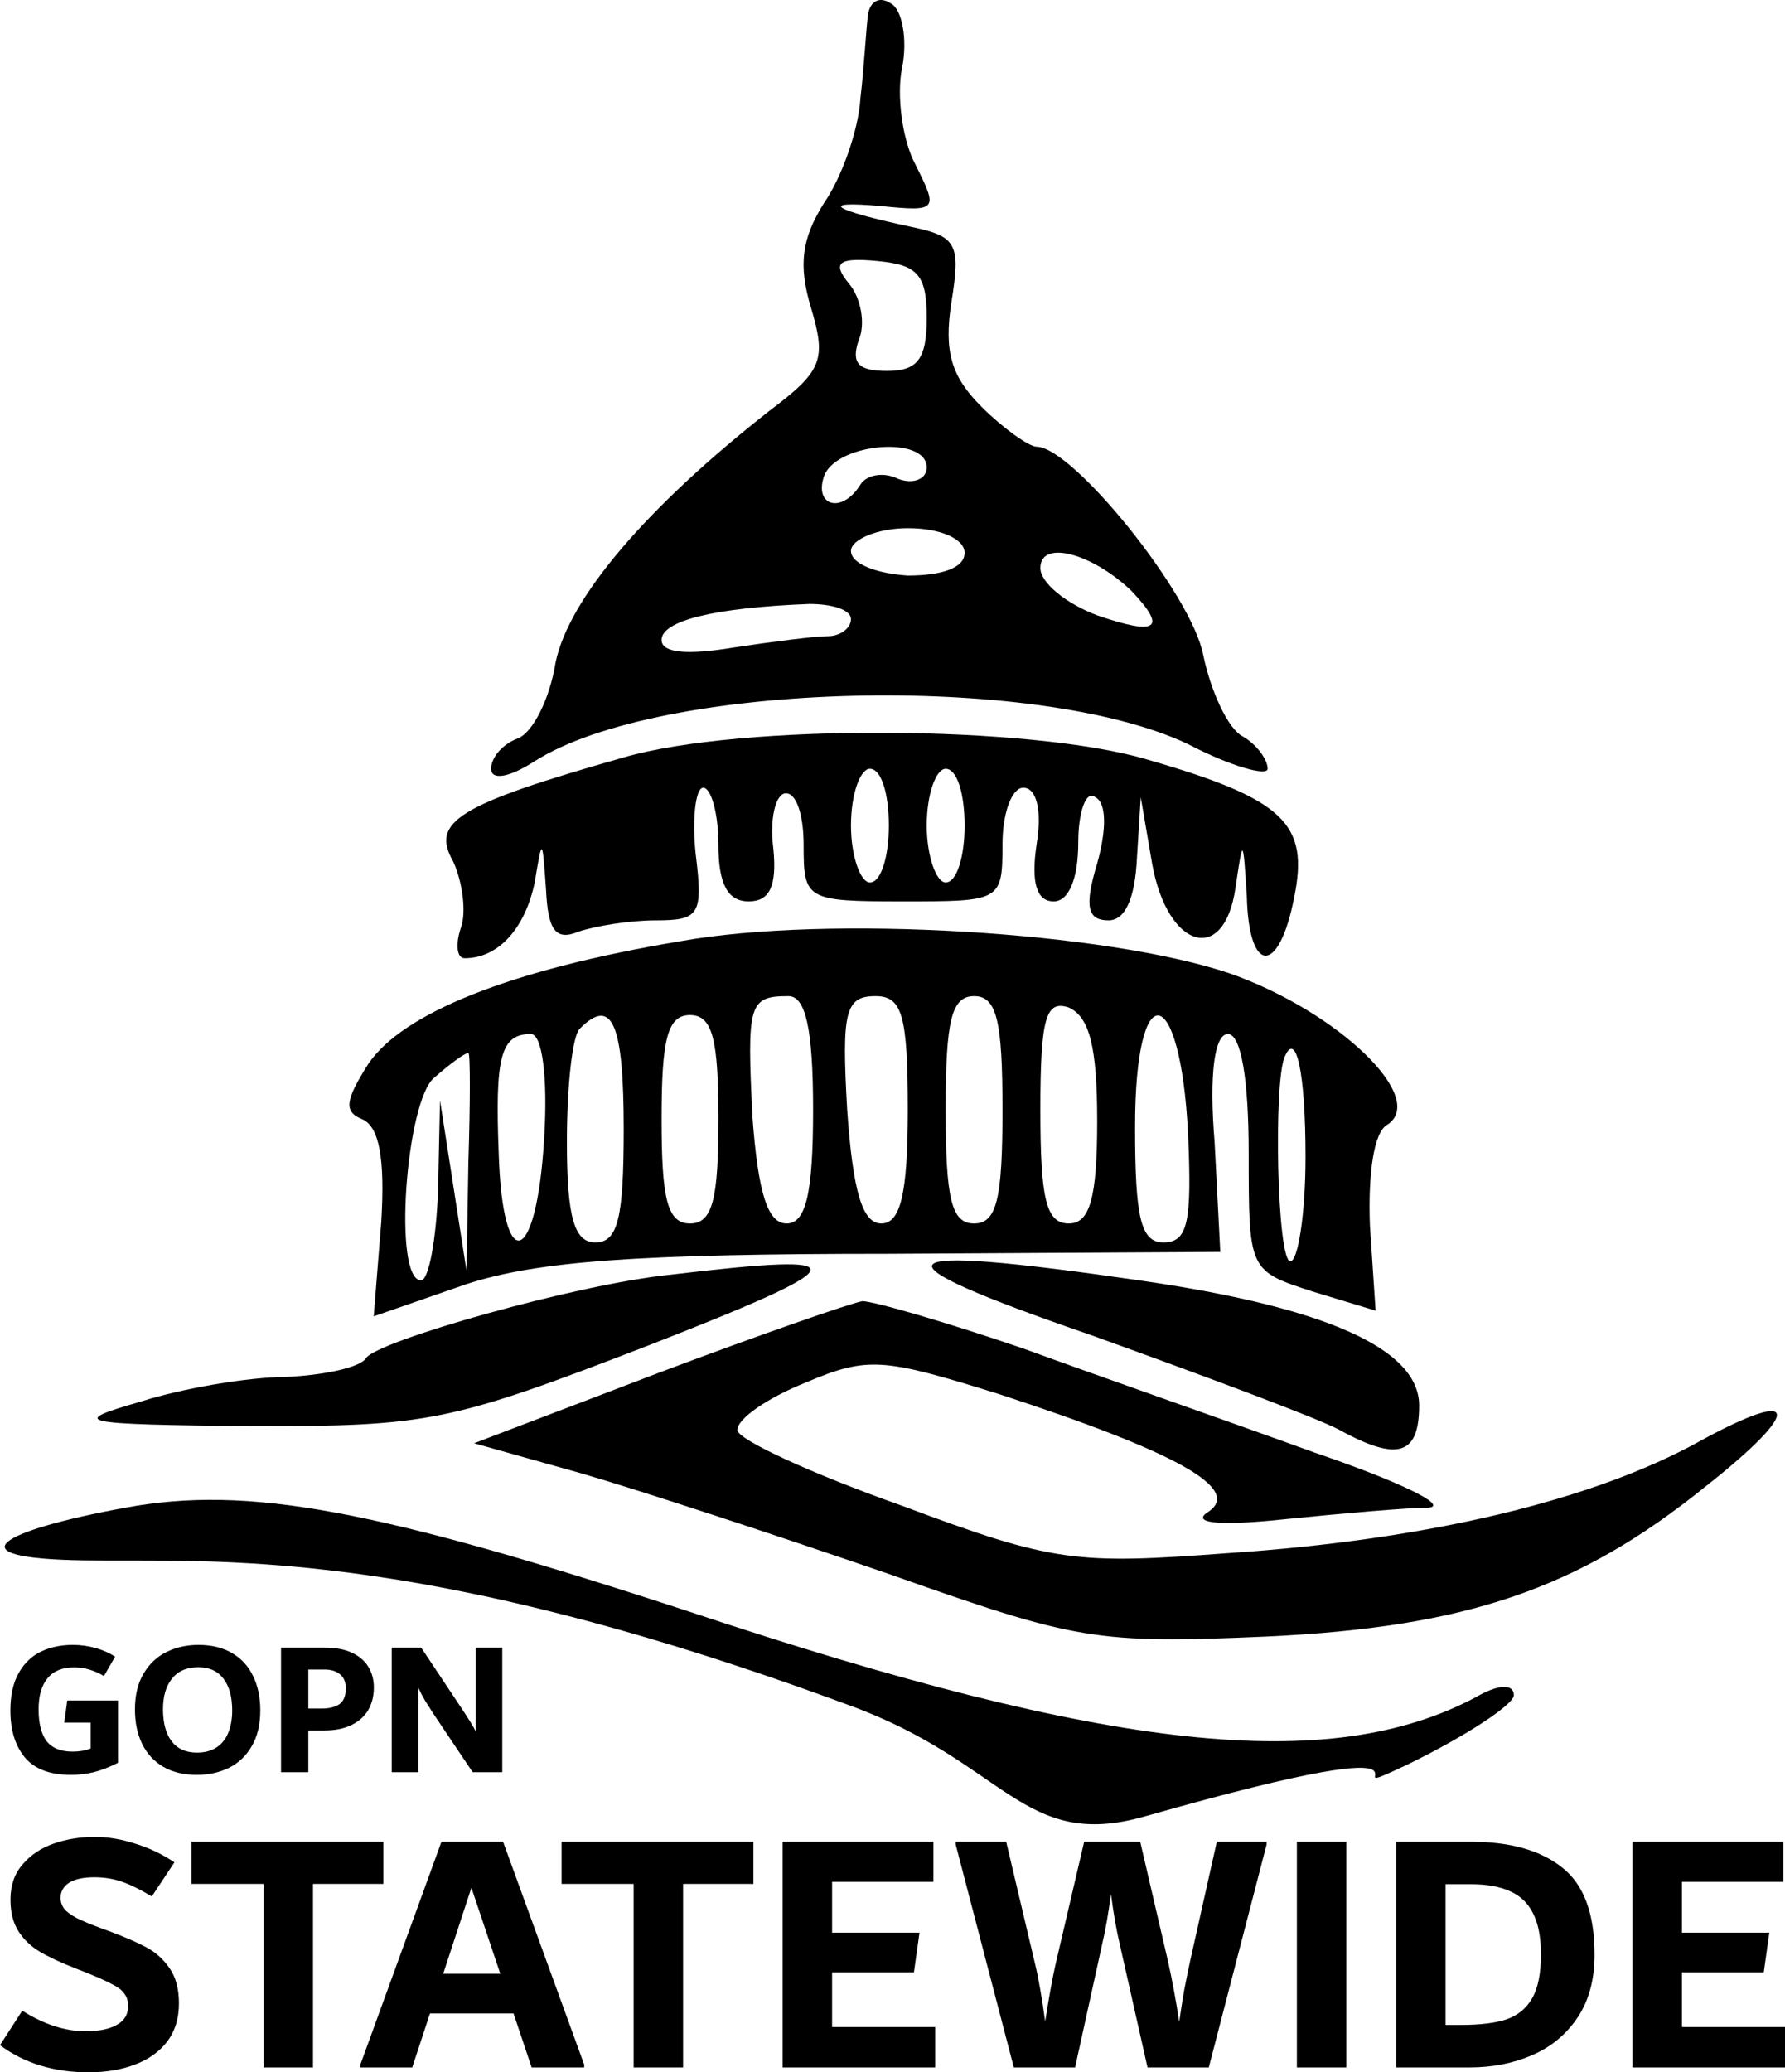
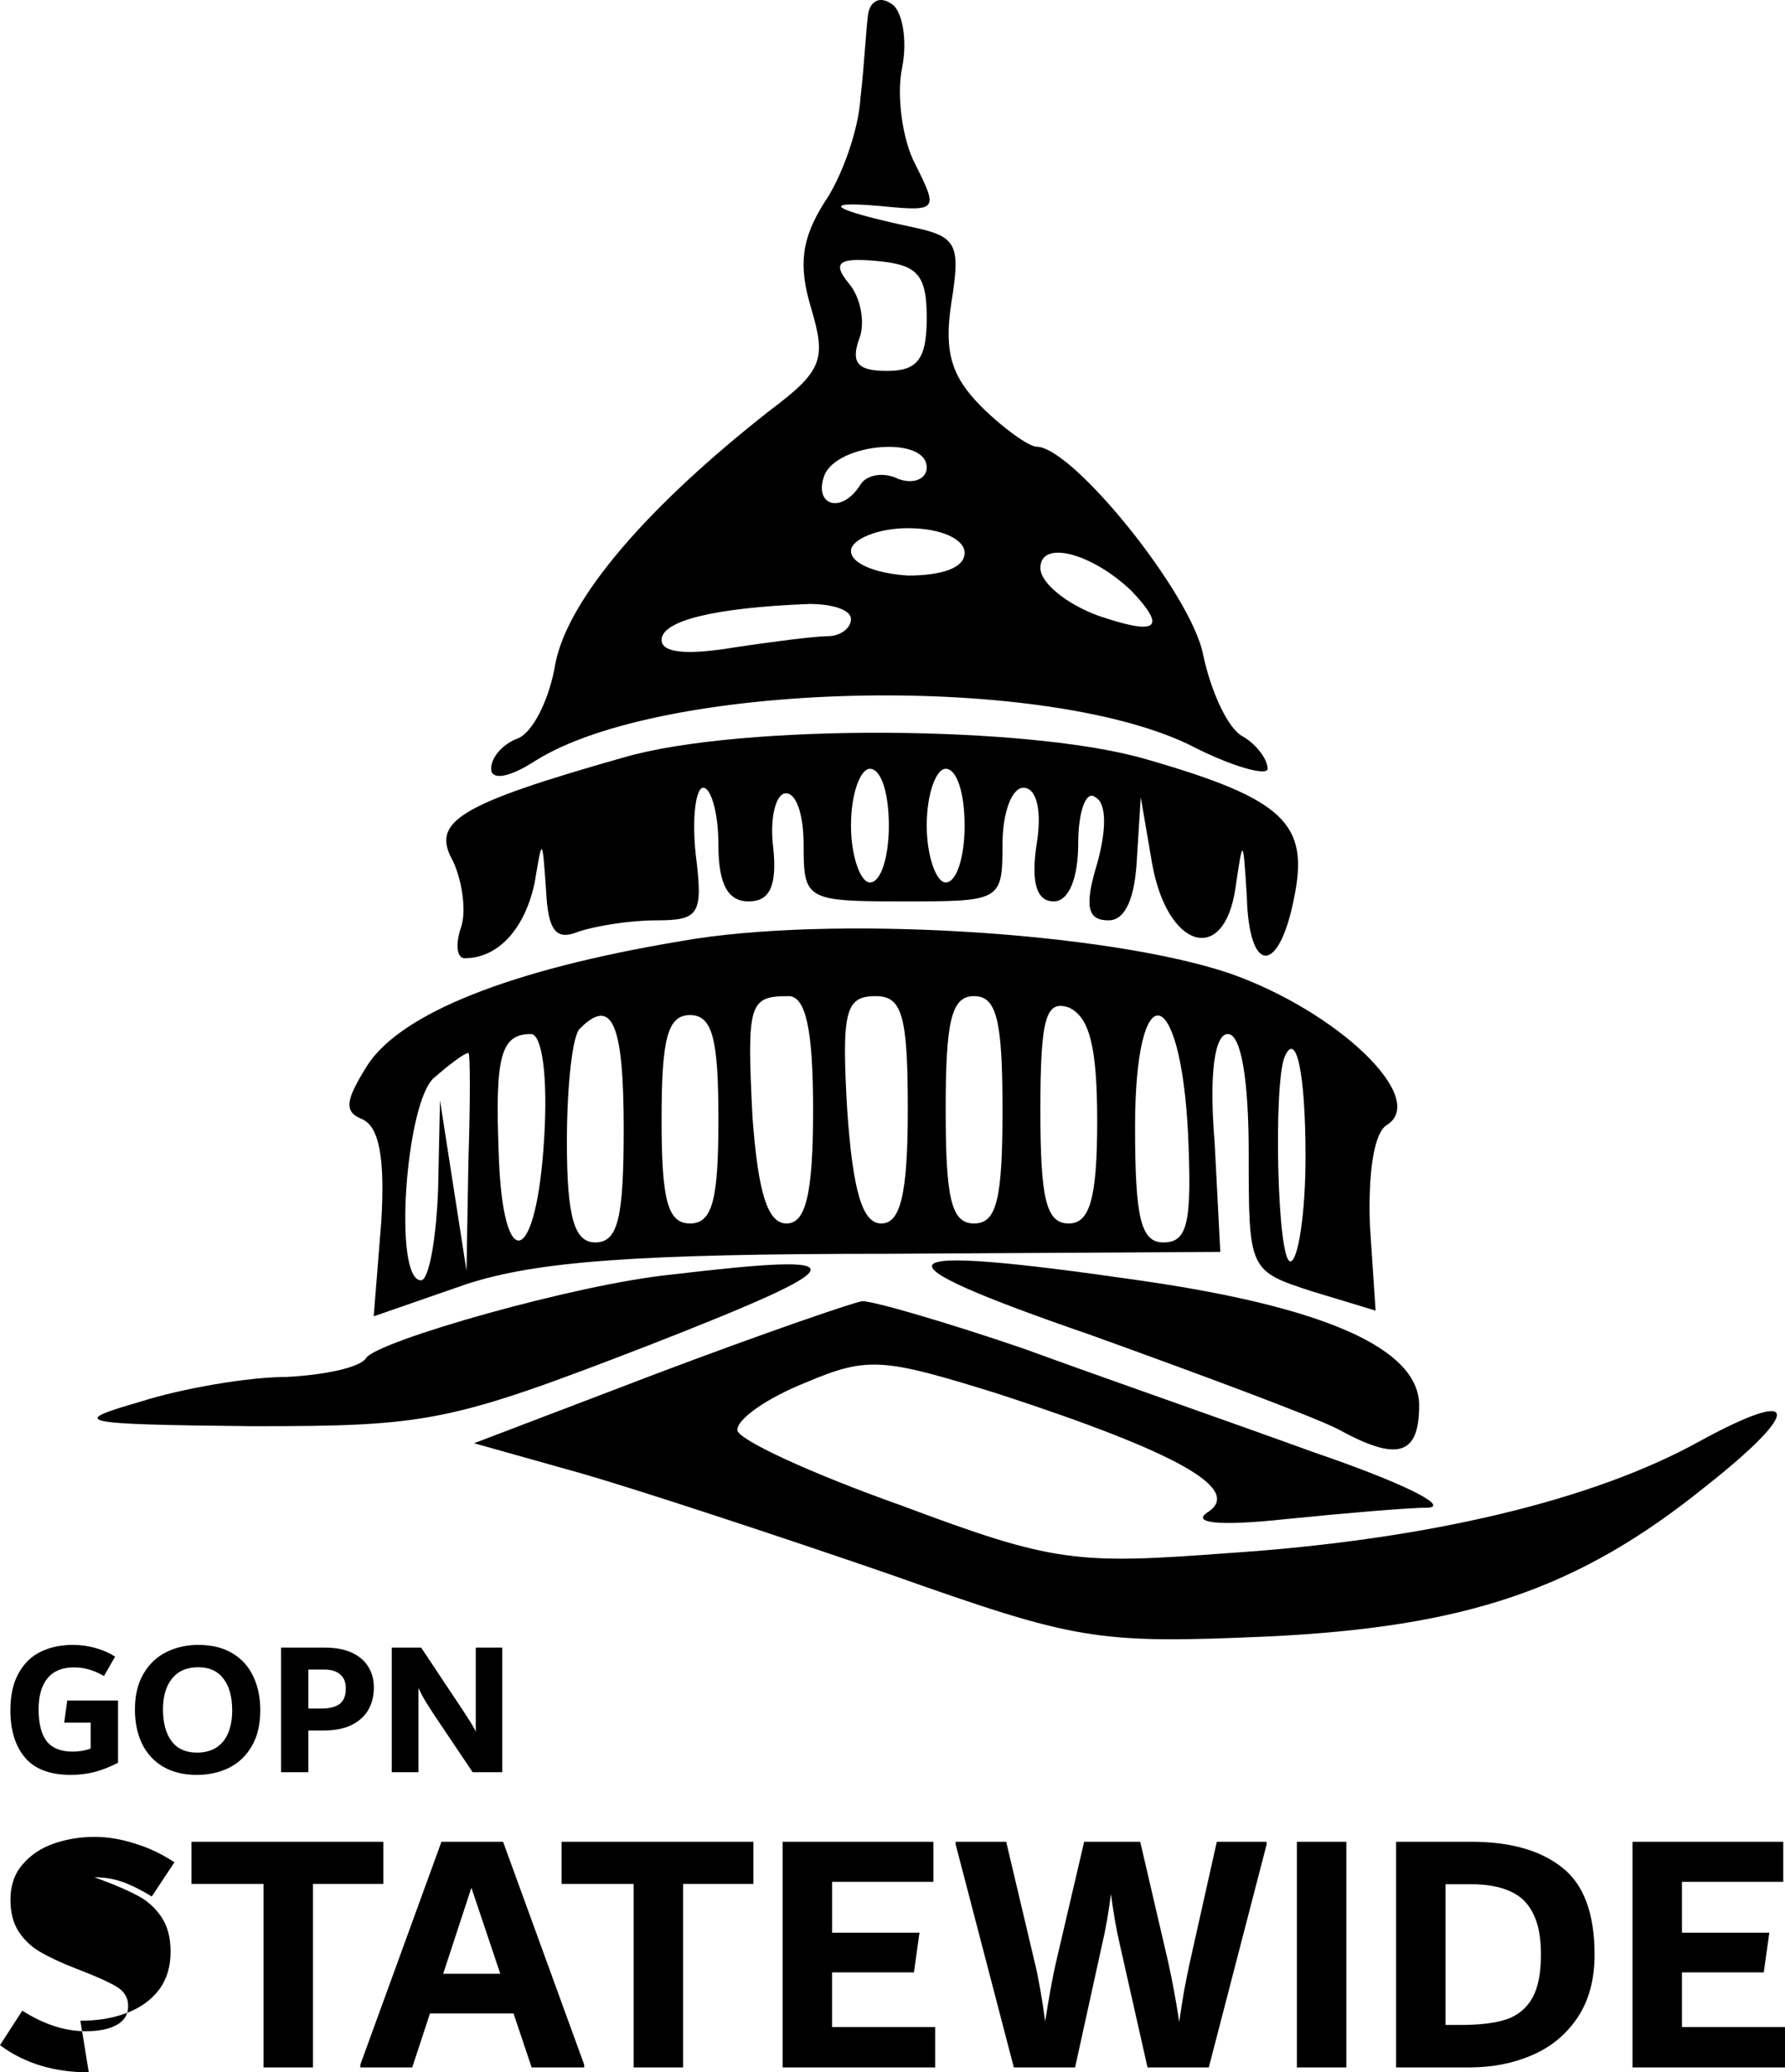
<svg xmlns="http://www.w3.org/2000/svg" version="1.0" width="94.249pt" height="109.384pt" viewBox="0 0 94.249 109.384" preserveAspectRatio="xMidYMid" id="svg7">
  <defs id="defs7" />
  <g transform="matrix(0.1,0,0,-0.1,-45.068,122.579)" fill="#000000" stroke="none" id="g7">
    <path d="m 909,1218 c -1,-7 -2,-27 -4,-44 -1,-17 -10,-42 -19,-55 -12,-19 -14,-33 -7,-56 8,-27 6,-33 -22,-54 -65,-51 -106,-99 -113,-133 -3,-19 -12,-37 -20,-40 -8,-3 -14,-10 -14,-16 0,-6 9,-5 23,4 66,42 265,47 345,9 23,-12 42,-17 42,-13 0,5 -6,13 -13,17 -8,4 -17,24 -21,43 -6,32 -69,110 -88,110 -4,0 -18,10 -29,21 -16,16 -20,29 -16,55 5,31 3,35 -21,40 -42,9 -50,14 -16,11 30,-3 30,-2 18,22 -7,13 -10,37 -7,51 3,15 0,31 -6,34 -6,4 -11,1 -12,-6 z m 31,-160 c 0,-22 -5,-28 -21,-28 -15,0 -19,4 -15,16 4,9 1,23 -5,30 -9,11 -6,14 15,12 21,-2 26,-7 26,-30 z m 0,-79 c 0,-6 -7,-9 -15,-6 -8,4 -17,2 -20,-3 -10,-16 -25,-11 -19,5 7,17 54,21 54,4 z m 20,-45 c 0,-8 -12,-12 -30,-12 -16,1 -30,6 -30,13 0,6 14,12 30,12 18,0 30,-6 30,-13 z m 88,-20 c 19,-20 14,-24 -18,-13 -16,6 -30,17 -30,25 0,15 27,8 48,-12 z M 900,899 c 0,-5 -6,-9 -12,-9 -7,0 -30,-3 -50,-6 -24,-4 -38,-3 -38,4 0,10 27,17 78,19 12,0 22,-3 22,-8 z" id="path1" />
    <path d="m 780,826 c -88,-25 -102,-34 -90,-55 5,-11 7,-27 4,-35 -3,-9 -2,-16 2,-16 18,0 32,16 37,40 4,24 4,24 6,-4 1,-21 5,-27 17,-22 9,3 27,6 41,6 23,0 25,3 21,35 -2,19 0,35 4,35 4,0 8,-13 8,-30 0,-21 5,-30 16,-30 11,0 15,8 13,28 -2,15 1,28 6,29 6,1 10,-11 10,-27 0,-29 1,-30 52,-30 52,0 53,0 53,30 0,17 5,30 11,30 7,0 10,-12 7,-30 -3,-20 0,-30 9,-30 8,0 13,12 13,31 0,16 4,28 9,24 6,-3 6,-17 1,-35 -7,-23 -5,-30 6,-30 9,0 14,12 15,33 l 2,32 6,-35 c 8,-45 38,-54 44,-13 4,27 4,27 6,-4 1,-42 17,-42 25,-1 8,39 -5,52 -78,73 -61,18 -214,19 -276,1 z m 140,-36 c 0,-16 -4,-30 -10,-30 -5,0 -10,14 -10,30 0,17 5,30 10,30 6,0 10,-13 10,-30 z m 40,0 c 0,-16 -4,-30 -10,-30 -5,0 -10,14 -10,30 0,17 5,30 10,30 6,0 10,-13 10,-30 z" id="path2" />
    <path d="m 810,729 c -90,-15 -147,-38 -165,-65 -12,-19 -13,-25 -3,-29 9,-4 12,-21 10,-54 l -4,-50 49,17 c 37,12 89,16 223,16 l 175,1 -3,58 c -3,36 0,57 7,57 7,0 11,-24 11,-63 0,-62 0,-62 34,-73 l 33,-10 -3,45 c -1,27 2,49 9,53 22,14 -26,60 -83,80 -65,22 -212,31 -290,17 z m 70,-89 c 0,-45 -4,-60 -14,-60 -10,0 -15,16 -18,56 -3,60 -2,64 19,64 9,0 13,-17 13,-60 z m 50,0 c 0,-45 -4,-60 -14,-60 -10,0 -15,17 -18,60 -3,52 -1,60 15,60 14,0 17,-10 17,-60 z m 50,0 c 0,-47 -3,-60 -15,-60 -12,0 -15,13 -15,60 0,47 3,60 15,60 12,0 15,-13 15,-60 z m 50,-6 c 0,-41 -4,-54 -15,-54 -12,0 -15,13 -15,60 0,49 3,58 15,54 11,-5 15,-21 15,-60 z m -250,-4 c 0,-47 -3,-60 -15,-60 -11,0 -15,13 -15,53 0,30 3,57 7,60 17,17 23,2 23,-53 z m 50,5 c 0,-42 -3,-55 -15,-55 -12,0 -15,13 -15,55 0,42 3,55 15,55 12,0 15,-13 15,-55 z m 248,-8 c 2,-46 0,-57 -13,-57 -12,0 -15,13 -15,61 0,81 24,77 28,-4 z m -340,-2 c -4,-68 -22,-73 -24,-8 -2,51 1,63 17,63 6,0 9,-23 7,-55 z m -40,-12 -1,-58 -7,45 -7,45 -1,-47 c -1,-27 -5,-48 -9,-48 -15,0 -8,95 7,107 8,7 16,13 18,13 1,0 1,-26 0,-57 z m 442,2 c 0,-30 -4,-55 -8,-55 -7,0 -9,94 -3,108 6,14 11,-8 11,-53 z" id="path3" />
    <path d="m 805,553 c -50,-5 -155,-35 -161,-44 -3,-5 -22,-9 -42,-10 -20,0 -55,-6 -77,-13 -38,-11 -35,-12 59,-13 93,0 104,2 210,43 110,43 112,49 11,37 z" id="path4" />
    <path d="m 1027,521 c 61,-22 120,-44 131,-50 31,-17 42,-13 42,13 0,30 -50,52 -148,66 -138,20 -144,12 -25,-29 z" id="path5" />
    <path d="m 798,501 -97,-37 57,-16 c 31,-9 104,-33 162,-53 99,-35 109,-37 200,-33 105,5 164,25 231,79 52,41 50,53 -3,24 -56,-31 -143,-52 -249,-59 -80,-6 -92,-5 -172,25 -48,17 -87,35 -87,40 0,6 16,17 36,25 33,14 41,13 102,-6 95,-31 128,-50 111,-62 -10,-6 4,-8 41,-4 30,3 64,6 75,6 11,1 -16,14 -60,29 -44,16 -113,40 -154,55 -41,14 -79,25 -85,25 -6,-1 -55,-18 -108,-38 z" id="path6" />
-     <path d="m 517,430 c -66,-12 -92.768,-26.82 -21.768,-27.82 68,-1 173.433,8.665 403.433,-76.335 83,-30 91.886,-77.157 156.335,-58.845 185.756,52.78 89,4 138,27 31,15 57,32 57,37 0,6 -8,6 -20,-1 -77,-41 -193,-29 -415,45 -165,54 -233,67 -298,55 z" id="path7" />
  </g>
  <path d="m 6.232,89.757 v 3.288 q -0.68,0.345 -1.279,0.497 -0.589,0.142 -1.208,0.142 -1.654,0 -2.426,-0.913 -0.771,-0.924 -0.771,-2.487 0,-1.198 0.436,-1.969 0.436,-0.782 1.177,-1.137 0.741,-0.355 1.685,-0.355 0.619,0 1.187,0.162 0.568,0.152 1.045,0.457 l -0.589,1.025 q -0.771,-0.457 -1.573,-0.457 -0.944,0 -1.411,0.579 -0.467,0.568 -0.467,1.634 0,1.127 0.426,1.685 0.436,0.548 1.37,0.548 0.528,0 0.954,-0.162 V 90.924 H 3.39 l 0.162,-1.167 z m 4.171,3.928 q -1.056,0 -1.796,-0.436 -0.731,-0.436 -1.106,-1.208 -0.376,-0.782 -0.376,-1.807 0,-1.137 0.457,-1.898 0.457,-0.771 1.208,-1.137 0.761,-0.376 1.685,-0.376 1.056,0 1.786,0.436 0.741,0.436 1.106,1.218 0.376,0.771 0.376,1.796 0,1.137 -0.457,1.908 -0.447,0.761 -1.208,1.137 -0.751,0.365 -1.675,0.365 z m 0,-1.177 q 0.599,0 1.015,-0.264 0.426,-0.274 0.629,-0.771 0.213,-0.507 0.213,-1.187 0,-1.076 -0.457,-1.675 -0.457,-0.609 -1.33,-0.609 -0.913,0 -1.39,0.599 -0.477,0.589 -0.477,1.624 0,1.076 0.457,1.685 0.457,0.599 1.34,0.599 z m 6.739,-5.542 q 0.873,0 1.451,0.274 0.579,0.274 0.863,0.751 0.284,0.467 0.284,1.086 0,0.66 -0.294,1.177 -0.294,0.507 -0.893,0.802 -0.589,0.284 -1.441,0.284 h -0.832 v 2.202 h -1.441 v -6.577 z m -0.173,3.217 q 0.619,0 0.954,-0.233 0.335,-0.244 0.335,-0.832 0,-0.497 -0.304,-0.741 -0.294,-0.254 -0.832,-0.254 h -0.842 v 2.06 z m 9.551,-3.217 v 6.577 H 24.957 L 22.897,90.477 q -0.264,-0.406 -0.447,-0.7 -0.183,-0.304 -0.355,-0.68 v 4.445 h -1.411 v -6.577 h 1.553 l 2.243,3.37 q 0.041,0.061 0.183,0.284 0.142,0.213 0.254,0.406 0.122,0.193 0.203,0.376 v -4.435 z" id="text7" style="font-weight:bold;font-size:10.149px;font-family:Dubai;-inkscape-font-specification:'Dubai, Bold';stroke-width:0.093" aria-label="GOPN" />
-   <path d="M 4.688,109.384 Q 1.93,109.384 0,107.95 l 1.176,-1.82 q 1.71,1.085 3.346,1.085 1.048,0 1.636,-0.331 0.607,-0.331 0.607,-0.993 0,-0.404 -0.202,-0.662 -0.184,-0.276 -0.68,-0.515 -0.478,-0.257 -1.452,-0.643 l -0.423,-0.165 q -1.176,-0.46 -1.893,-0.882 -0.717,-0.423 -1.14,-1.085 -0.423,-0.662 -0.423,-1.673 0,-1.121 0.643,-1.857 0.643,-0.754 1.654,-1.103 1.011,-0.349 2.151,-0.349 1.029,0 2.114,0.349 1.103,0.331 2.096,0.993 l -1.195,1.802 Q 7.133,99.567 6.452,99.328 5.772,99.089 4.982,99.089 q -0.882,0 -1.342,0.294 -0.441,0.294 -0.441,0.79 0,0.312 0.184,0.57 0.184,0.239 0.662,0.496 0.478,0.239 1.379,0.57 l 0.404,0.147 q 1.176,0.441 1.893,0.827 0.735,0.386 1.232,1.103 0.496,0.717 0.496,1.857 0,1.195 -0.625,2.022 -0.625,0.809 -1.71,1.213 -1.066,0.404 -2.427,0.404 z M 20.239,97.214 v 2.224 h -3.713 v 9.688 h -2.61 v -9.688 h -3.805 v -2.224 z m 6.324,0 4.283,11.765 v 0.147 H 28.071 l -0.956,-2.849 h -4.412 l -0.938,2.849 h -2.739 v -0.147 L 23.309,97.214 Z M 23.401,104.181 h 3.015 l -1.526,-4.541 z m 16.379,-6.967 v 2.224 h -3.713 v 9.688 h -2.61 v -9.688 h -3.805 v -2.224 z m 4.155,9.78 h 5.441 v 2.132 H 41.325 V 97.214 h 7.96 v 2.114 h -5.349 v 2.684 h 4.614 l -0.294,2.096 H 43.935 Z M 66.877,97.214 v 0.147 l -3.052,11.765 h -3.235 l -1.471,-6.526 q -0.257,-1.085 -0.46,-2.629 -0.202,1.544 -0.46,2.629 l -1.434,6.526 H 53.531 L 50.461,97.361 v -0.147 h 2.666 l 1.526,6.452 q 0.129,0.515 0.276,1.36 0.147,0.846 0.257,1.673 0.294,-1.893 0.551,-3.033 l 1.507,-6.452 h 2.96 l 1.471,6.324 q 0.331,1.489 0.588,3.18 0.11,-0.772 0.257,-1.636 0.165,-0.864 0.313,-1.544 l 1.415,-6.324 z m 1.599,11.912 V 97.214 h 2.61 v 11.912 z m 9.21,-11.912 q 3.088,0 4.798,1.36 1.71,1.342 1.71,4.596 0,1.985 -0.901,3.327 -0.901,1.342 -2.408,1.985 -1.489,0.643 -3.291,0.643 H 73.715 V 97.214 Z m -0.551,9.669 q 1.507,0 2.408,-0.294 0.901,-0.313 1.36,-1.121 0.46,-0.809 0.46,-2.298 0,-1.379 -0.423,-2.188 -0.404,-0.809 -1.213,-1.158 -0.809,-0.368 -2.04,-0.368 H 76.325 v 7.427 z m 11.673,0.11 h 5.441 v 2.132 H 86.197 V 97.214 h 7.96 v 2.114 h -5.349 v 2.684 h 4.614 l -0.294,2.096 h -4.32 z" id="text8" style="font-weight:bold;font-size:18.383px;font-family:Dubai;-inkscape-font-specification:'Dubai, Bold';stroke-width:0.169" aria-label="STATEWIDE" />
+   <path d="M 4.688,109.384 Q 1.93,109.384 0,107.95 l 1.176,-1.82 q 1.71,1.085 3.346,1.085 1.048,0 1.636,-0.331 0.607,-0.331 0.607,-0.993 0,-0.404 -0.202,-0.662 -0.184,-0.276 -0.68,-0.515 -0.478,-0.257 -1.452,-0.643 l -0.423,-0.165 q -1.176,-0.46 -1.893,-0.882 -0.717,-0.423 -1.14,-1.085 -0.423,-0.662 -0.423,-1.673 0,-1.121 0.643,-1.857 0.643,-0.754 1.654,-1.103 1.011,-0.349 2.151,-0.349 1.029,0 2.114,0.349 1.103,0.331 2.096,0.993 l -1.195,1.802 Q 7.133,99.567 6.452,99.328 5.772,99.089 4.982,99.089 l 0.404,0.147 q 1.176,0.441 1.893,0.827 0.735,0.386 1.232,1.103 0.496,0.717 0.496,1.857 0,1.195 -0.625,2.022 -0.625,0.809 -1.71,1.213 -1.066,0.404 -2.427,0.404 z M 20.239,97.214 v 2.224 h -3.713 v 9.688 h -2.61 v -9.688 h -3.805 v -2.224 z m 6.324,0 4.283,11.765 v 0.147 H 28.071 l -0.956,-2.849 h -4.412 l -0.938,2.849 h -2.739 v -0.147 L 23.309,97.214 Z M 23.401,104.181 h 3.015 l -1.526,-4.541 z m 16.379,-6.967 v 2.224 h -3.713 v 9.688 h -2.61 v -9.688 h -3.805 v -2.224 z m 4.155,9.78 h 5.441 v 2.132 H 41.325 V 97.214 h 7.96 v 2.114 h -5.349 v 2.684 h 4.614 l -0.294,2.096 H 43.935 Z M 66.877,97.214 v 0.147 l -3.052,11.765 h -3.235 l -1.471,-6.526 q -0.257,-1.085 -0.46,-2.629 -0.202,1.544 -0.46,2.629 l -1.434,6.526 H 53.531 L 50.461,97.361 v -0.147 h 2.666 l 1.526,6.452 q 0.129,0.515 0.276,1.36 0.147,0.846 0.257,1.673 0.294,-1.893 0.551,-3.033 l 1.507,-6.452 h 2.96 l 1.471,6.324 q 0.331,1.489 0.588,3.18 0.11,-0.772 0.257,-1.636 0.165,-0.864 0.313,-1.544 l 1.415,-6.324 z m 1.599,11.912 V 97.214 h 2.61 v 11.912 z m 9.21,-11.912 q 3.088,0 4.798,1.36 1.71,1.342 1.71,4.596 0,1.985 -0.901,3.327 -0.901,1.342 -2.408,1.985 -1.489,0.643 -3.291,0.643 H 73.715 V 97.214 Z m -0.551,9.669 q 1.507,0 2.408,-0.294 0.901,-0.313 1.36,-1.121 0.46,-0.809 0.46,-2.298 0,-1.379 -0.423,-2.188 -0.404,-0.809 -1.213,-1.158 -0.809,-0.368 -2.04,-0.368 H 76.325 v 7.427 z m 11.673,0.11 h 5.441 v 2.132 H 86.197 V 97.214 h 7.96 v 2.114 h -5.349 v 2.684 h 4.614 l -0.294,2.096 h -4.32 z" id="text8" style="font-weight:bold;font-size:18.383px;font-family:Dubai;-inkscape-font-specification:'Dubai, Bold';stroke-width:0.169" aria-label="STATEWIDE" />
</svg>